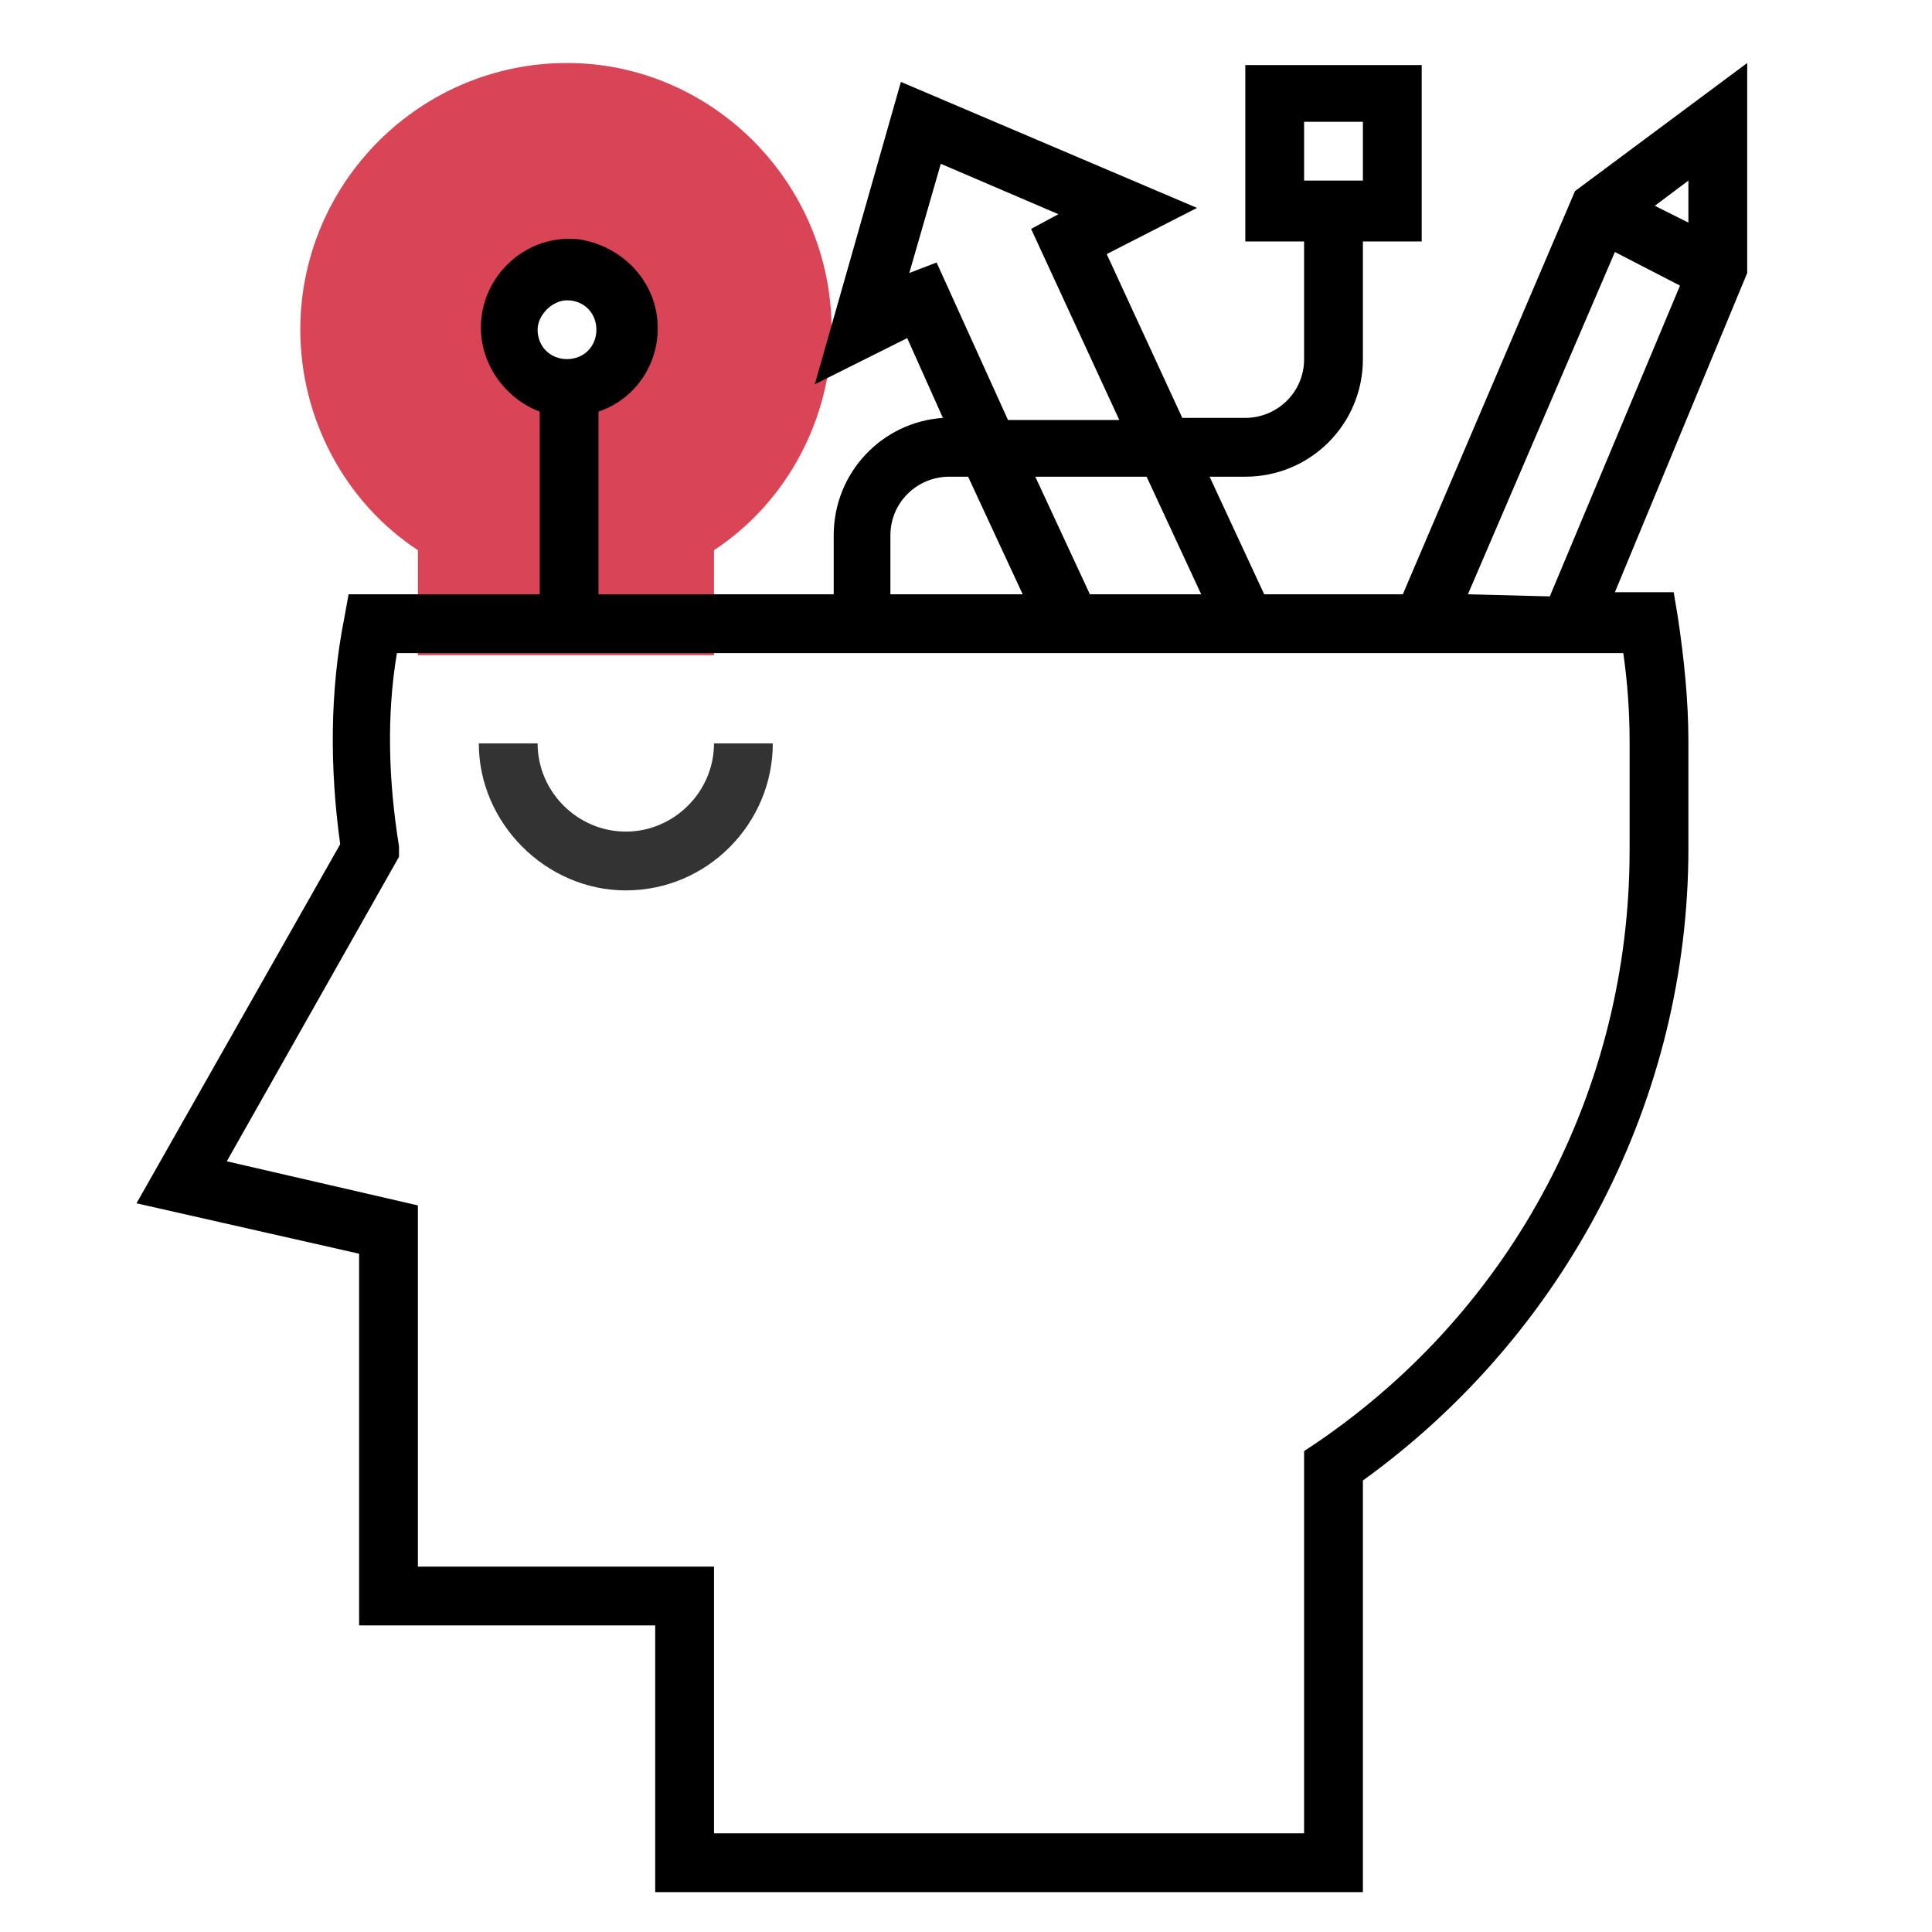
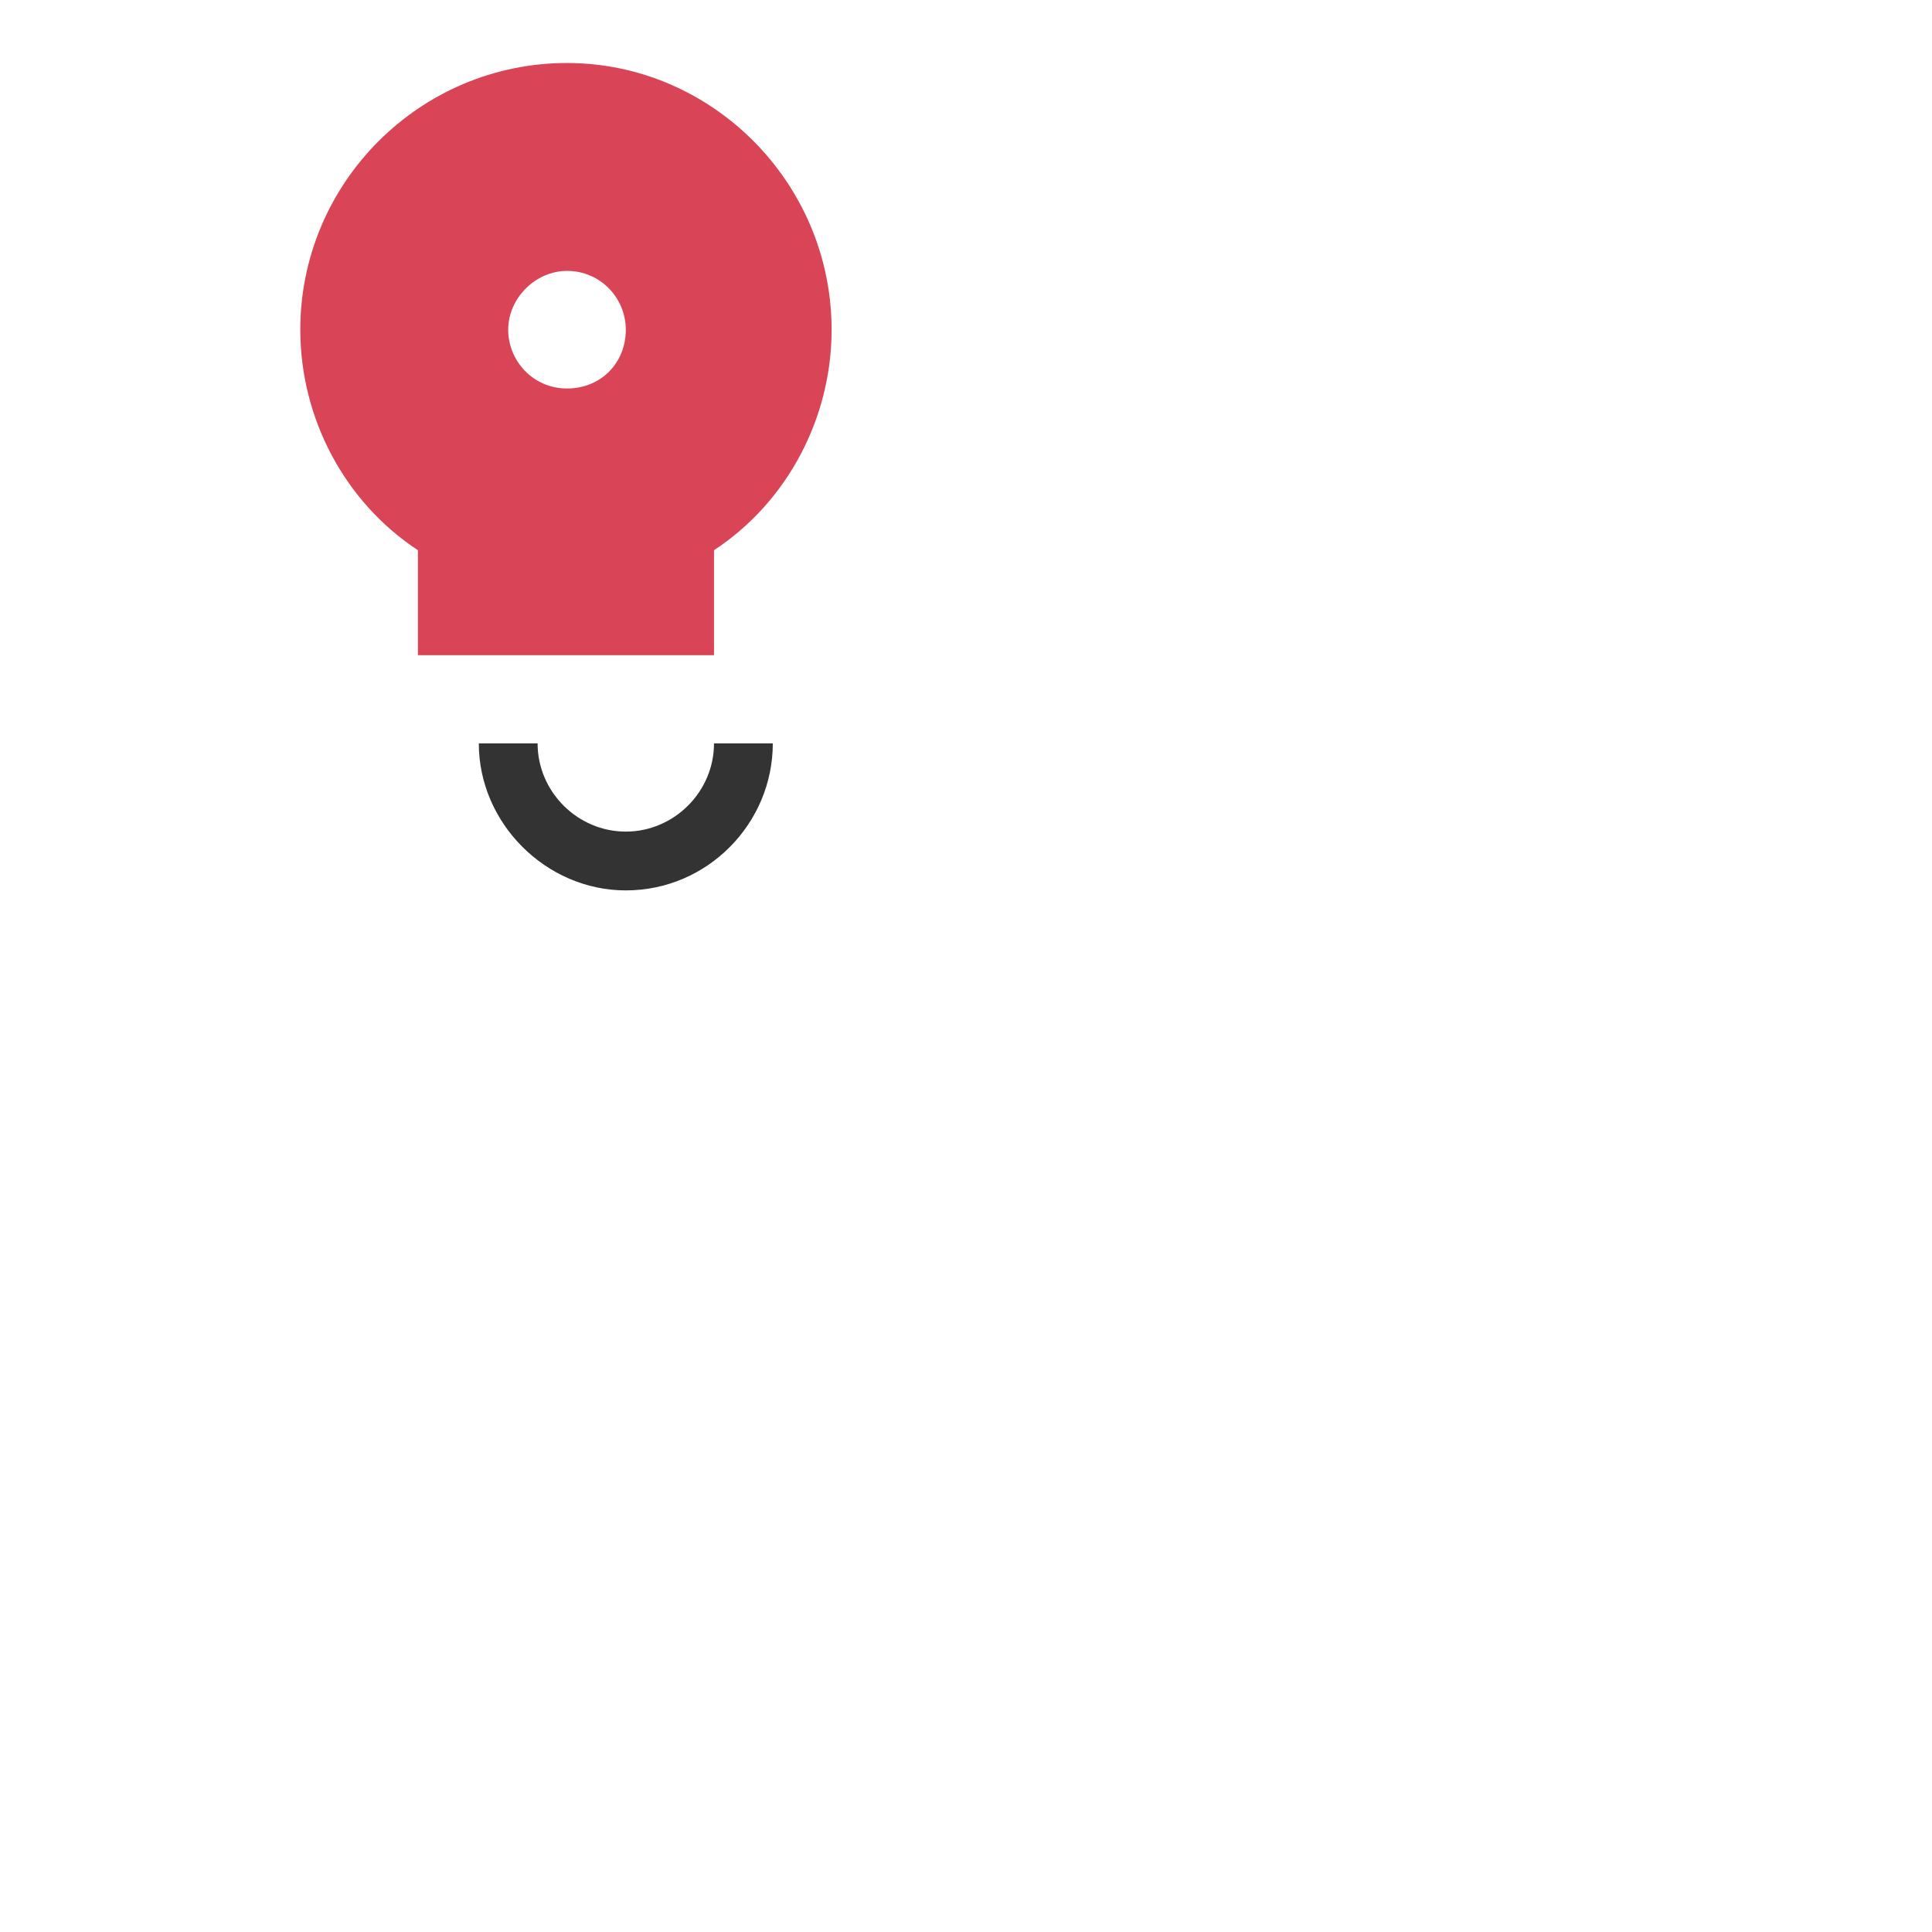
<svg xmlns="http://www.w3.org/2000/svg" version="1.1" id="Calque_1" x="0px" y="0px" viewBox="0 0 92 92" style="enable-background:new 0 0 92 92;" xml:space="preserve">
  <style type="text/css">
	.st0{fill:none;stroke:#000000;stroke-width:2;stroke-miterlimit:10;}
	.st1{fill:#388094;}
	.st2{fill:#D94557;}
	.st3{fill:#333333;}
	.st4{fill:#D84757;}
	.st5{fill:#FFFFFF;}
	.st6{fill:none;}
</style>
  <g>
    <path class="st2" d="M27,3c-7,0-12.7,5.7-12.7,12.7c0,4.2,2.1,8.2,5.6,10.5l0,5l14.1,0l0-5c3.5-2.3,5.6-6.3,5.6-10.5   C39.6,8.7,33.9,3,27,3z M27,18.5c-1.6,0-2.8-1.3-2.8-2.8s1.3-2.8,2.8-2.8c1.6,0,2.8,1.3,2.8,2.8C29.8,17.3,28.6,18.5,27,18.5z" />
    <g>
-       <path d="M83.2,3L75,9.1l-8.2,19.2l-6.6,0l-2.6-5.6l1.7,0c3.1,0,5.6-2.5,5.6-5.6l0-5.6l2.8,0l0-8.4l-8.4,0l0,8.4l2.8,0l0,5.6    c0,1.6-1.3,2.8-2.8,2.8l-3,0l-3.6-7.8L57,9.9l-14.1-6l-4.1,14.4l4.4-2.2l1.7,3.8c-2.9,0.2-5.2,2.6-5.2,5.6l0,2.8l-11.2,0l0-8.7    c1.8-0.6,3-2.4,2.8-4.4c-0.2-2-1.8-3.5-3.7-3.8c-2.5-0.3-4.7,1.7-4.7,4.2c0,1.8,1.2,3.4,2.8,4l0,8.7l-9.1,0l-0.2,1.1    c-0.7,3.5-0.7,7.2-0.2,10.8L6.5,57.3l10.6,2.4l0,17.7l14.1,0l0,12.7l33.7,0l0-19.6c9.7-7,15.5-18.2,15.5-30.1l0-5.1    c0-1.9-0.2-3.9-0.5-5.9l-0.2-1.2l-2.8,0l6.3-15.2L83.2,3z M62.1,5.8l2.8,0l0,2.8l-2.8,0L62.1,5.8z M27,14.3c0.8,0,1.4,0.6,1.4,1.4    c0,0.8-0.6,1.4-1.4,1.4c-0.8,0-1.4-0.6-1.4-1.4C25.6,15,26.3,14.3,27,14.3z M80.4,10.6l-1.6-0.8l1.6-1.2V10.6z M57.2,28.3l-5.3,0    l-2.6-5.6l5.3,0L57.2,28.3z M43.3,13l1.5-5.2l5.6,2.4l-1.3,0.7l4.2,9.1l-5.3,0l-3.4-7.5L43.3,13z M45.2,22.7l0.9,0l2.6,5.6l-6.3,0    l0-2.8C42.4,23.9,43.7,22.7,45.2,22.7z M77.6,35.3l0,5.2c0,11.3-5.5,21.8-14.9,28.2l-0.6,0.4l0,18.2l-28.1,0l0-12.7l-14.1,0    l0-17.2l-9.1-2.1L19,40.8L19,40.3c-0.5-3.1-0.6-6.2-0.1-9.2l58.4,0C77.5,32.5,77.6,33.9,77.6,35.3z M69.9,28.3l7-16.3l3.1,1.6    l-6.2,14.8L69.9,28.3z" />
      <path class="st3" d="M29.8,42.4c3.9,0,7-3.2,7-7l-2.8,0c0,2.3-1.9,4.2-4.2,4.2s-4.2-1.9-4.2-4.2l-2.8,0    C22.8,39.2,26,42.4,29.8,42.4z" />
    </g>
  </g>
</svg>